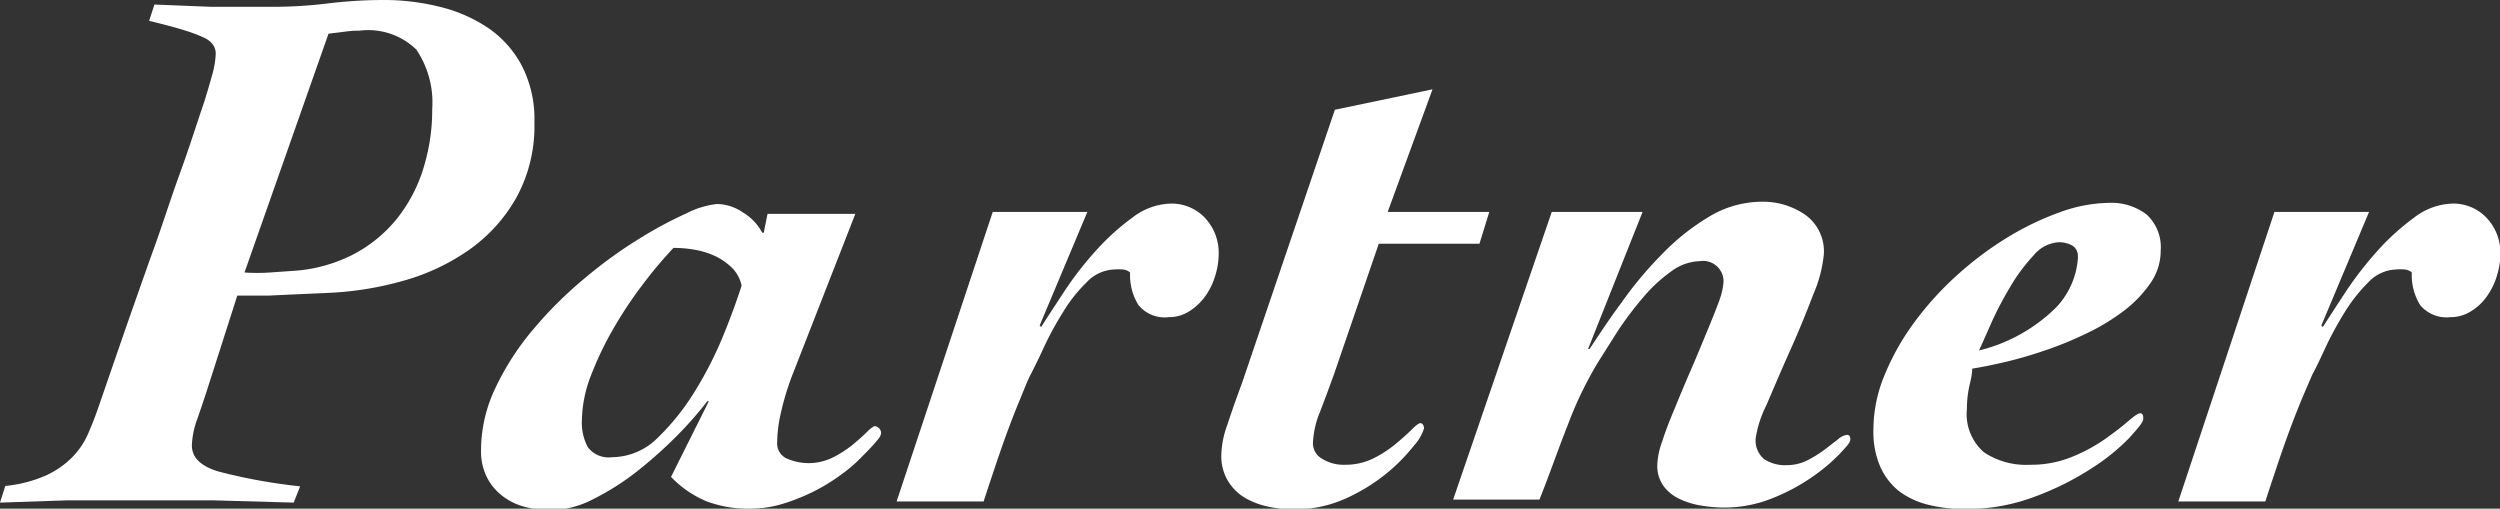
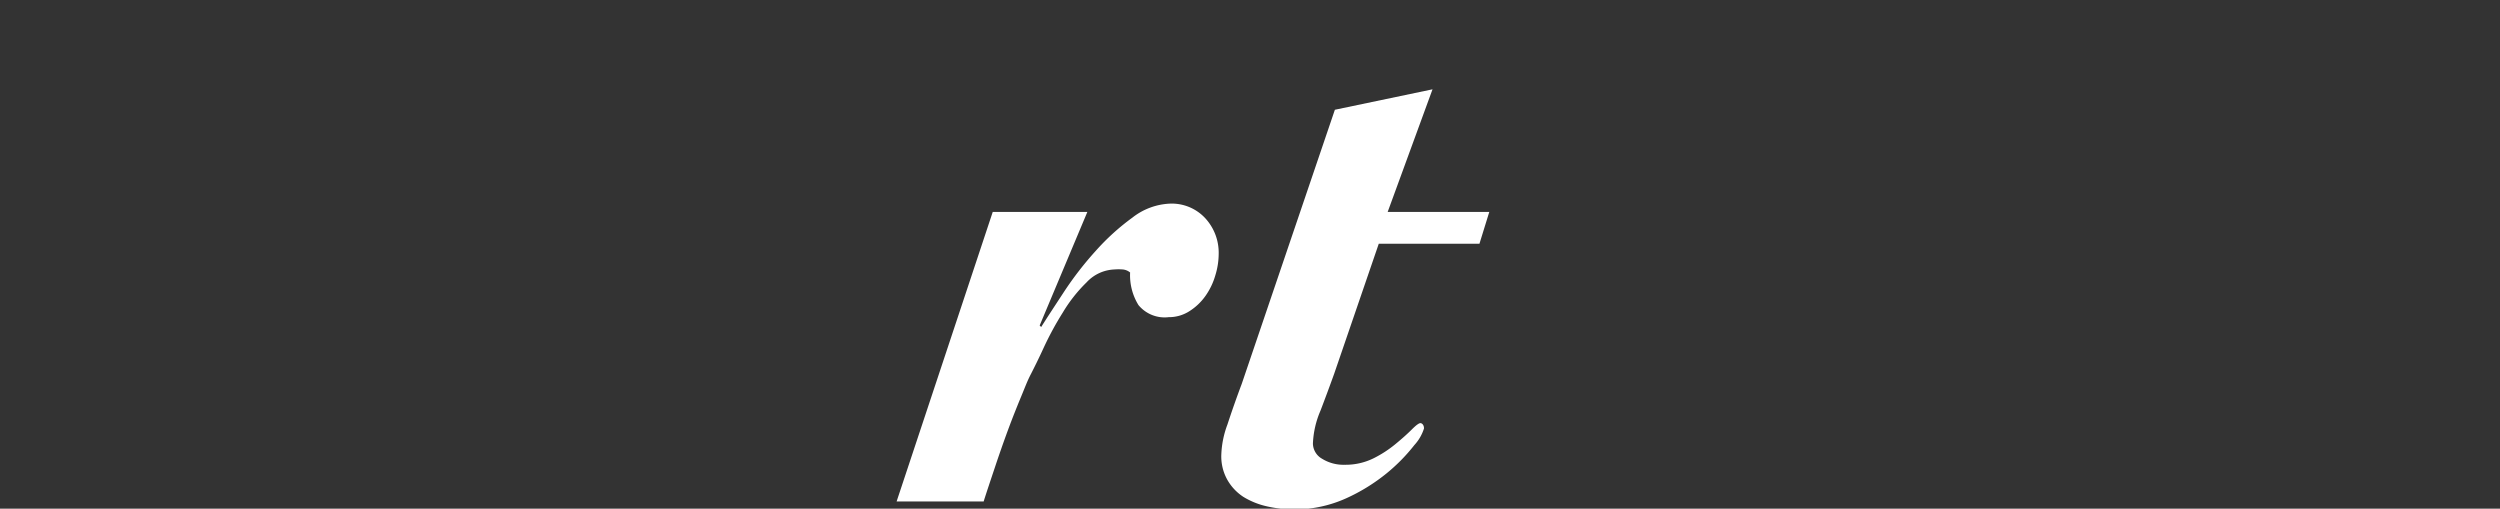
<svg xmlns="http://www.w3.org/2000/svg" viewBox="0 0 132.11 26.88">
  <rect x="0" y="0" width="132.11" height="26.88" fill="#333333" stroke="none" />
  <defs>
    <style>.cls-1{fill:#fff;}</style>
  </defs>
  <title>ttl_partneer</title>
  <g id="レイヤー_2" data-name="レイヤー 2">
    <g id="design">
-       <path class="cls-1" d="M15.52,26.56l-4.22-.12c-1.4,0-2.81,0-4.22,0-1.2,0-2.38,0-3.54,0L0,26.56l.28-.88a7,7,0,0,0,2.16-.56,4.73,4.73,0,0,0,1.36-.94A4.16,4.16,0,0,0,4.62,23c.2-.45.38-.91.54-1.36l1.38-4q.74-2.12,1.5-4.26C8.55,12,9,10.55,9.5,9.18s.9-2.65,1.3-3.82c.13-.43.27-.88.4-1.36a4.75,4.75,0,0,0,.2-1.16.83.83,0,0,0-.12-.44A1.16,1.16,0,0,0,10.8,2a7.88,7.88,0,0,0-1.06-.4c-.47-.15-1.09-.31-1.86-.5L8.16.24l3,.12c1,0,2,0,3,0A24.43,24.43,0,0,0,17.18.2,24.43,24.43,0,0,1,20.24,0a12.18,12.18,0,0,1,3,.36,7.91,7.91,0,0,1,2.56,1.12,5.56,5.56,0,0,1,1.78,2,6.19,6.19,0,0,1,.66,3,7.84,7.84,0,0,1-.94,3.94,8.42,8.42,0,0,1-2.48,2.76,11.32,11.32,0,0,1-3.52,1.66,17.2,17.2,0,0,1-4,.64l-1.82.08-1.28.06-.94,0h-.72l-1.64,5.12c-.13.4-.29.87-.48,1.42a4.37,4.37,0,0,0-.28,1.38c0,.64.47,1.1,1.42,1.38a29.21,29.21,0,0,0,4.3.78ZM12.92,14.4a10,10,0,0,0,1.34,0l1.14-.08a8.09,8.09,0,0,0,3.2-.84,7.33,7.33,0,0,0,2.34-1.88,8,8,0,0,0,1.42-2.66,10.37,10.37,0,0,0,.48-3.18A5,5,0,0,0,22,2.62a3.65,3.65,0,0,0-3-1,5.27,5.27,0,0,0-.82.06l-.82.1Z" />
-       <path class="cls-1" d="M41.91,19.72a13.63,13.63,0,0,0-.64,2.08,7.07,7.07,0,0,0-.2,1.56.87.87,0,0,0,.58.9A2.87,2.87,0,0,0,44,24.18a5.84,5.84,0,0,0,1.06-.68c.3-.25.56-.48.76-.68s.34-.3.42-.3.32.12.32.36a.5.5,0,0,1-.12.28c-.08.11-.18.22-.28.34l-.34.36-.26.26a7.52,7.52,0,0,1-1,.88,10.17,10.17,0,0,1-1.42.9,10.64,10.64,0,0,1-1.7.7,6,6,0,0,1-1.82.28,6.26,6.26,0,0,1-2.26-.38,5.48,5.48,0,0,1-1.9-1.3l2-4-.08,0a19.89,19.89,0,0,1-1.58,1.8,23.46,23.46,0,0,1-2.1,1.88,13.52,13.52,0,0,1-2.32,1.48,5.05,5.05,0,0,1-2.24.6,5.36,5.36,0,0,1-1.42-.18,3.26,3.26,0,0,1-1.18-.58,2.87,2.87,0,0,1-.82-1,3.07,3.07,0,0,1-.3-1.42,7.65,7.65,0,0,1,.78-3.32,14,14,0,0,1,2-3.08,21.05,21.05,0,0,1,2.68-2.66,23.63,23.63,0,0,1,2.86-2.08,21.66,21.66,0,0,1,2.52-1.36,4.69,4.69,0,0,1,1.64-.5,2.5,2.5,0,0,1,1.38.46,2.72,2.72,0,0,1,1,1.06h.08l.2-1h4.64ZM30.75,22.2a2.7,2.7,0,0,0,.32,1.44,1.38,1.38,0,0,0,1.28.52,3.44,3.44,0,0,0,2.38-1,12.4,12.4,0,0,0,2-2.5,19.85,19.85,0,0,0,1.52-3c.41-1,.72-1.89.94-2.56a1.87,1.87,0,0,0-.5-.94,3.41,3.41,0,0,0-.88-.62,4.38,4.38,0,0,0-1.08-.34,6.43,6.43,0,0,0-1.14-.1,22.65,22.65,0,0,0-1.6,1.9,21.62,21.62,0,0,0-1.56,2.34,17.28,17.28,0,0,0-1.2,2.5A6.8,6.8,0,0,0,30.75,22.2Z" />
      <path class="cls-1" d="M52.46,11.2h5l-2.52,6,.08.08c.32-.51.73-1.13,1.22-1.88a17.78,17.78,0,0,1,1.66-2.14,12.21,12.21,0,0,1,1.94-1.76,3.45,3.45,0,0,1,2-.74,2.41,2.41,0,0,1,1.84.76,2.69,2.69,0,0,1,.72,1.92,3.89,3.89,0,0,1-.18,1.12,3.6,3.6,0,0,1-.52,1.08,3,3,0,0,1-.84.8,2,2,0,0,1-1.1.32,1.79,1.79,0,0,1-1.6-.64,3,3,0,0,1-.44-1.72.71.71,0,0,0-.38-.16,2.77,2.77,0,0,0-.46,0,2.11,2.11,0,0,0-1.46.68,7.82,7.82,0,0,0-1.26,1.6,16.43,16.43,0,0,0-1,1.84c-.28.61-.52,1.09-.7,1.44s-.28.63-.5,1.16-.46,1.13-.7,1.78-.47,1.31-.7,2-.42,1.25-.58,1.76h-4.6Z" />
      <path class="cls-1" d="M75.7,4.72,73.33,11.2H78.7l-.52,1.68H72.86L70.5,19.76c-.22.61-.46,1.26-.72,1.94a4.85,4.85,0,0,0-.4,1.74.94.94,0,0,0,.48.8,2.14,2.14,0,0,0,1.2.32,3.33,3.33,0,0,0,1.52-.34,6.06,6.06,0,0,0,1.17-.76c.34-.28.62-.53.85-.76s.38-.34.46-.34.19.09.19.28a2.33,2.33,0,0,1-.51.88A9.38,9.38,0,0,1,73.29,25a9.75,9.75,0,0,1-2.17,1.34,6.63,6.63,0,0,1-4.16.42,4.09,4.09,0,0,1-1.25-.5,2.62,2.62,0,0,1-.85-.9A2.53,2.53,0,0,1,64.54,24a5,5,0,0,1,.32-1.56c.21-.64.46-1.36.76-2.16L70.54,5.8Z" />
-       <path class="cls-1" d="M82,11.2h4.8l-2.88,7.24.08,0c.48-.72,1-1.53,1.68-2.44a19.82,19.82,0,0,1,2.12-2.54,12,12,0,0,1,2.5-2,5.43,5.43,0,0,1,2.82-.8,3.91,3.91,0,0,1,2.26.68,2.37,2.37,0,0,1,1,2.08,7,7,0,0,1-.56,2.14c-.38,1-.79,2-1.24,3s-.87,2-1.24,2.86a5.83,5.83,0,0,0-.56,1.72,1.28,1.28,0,0,0,.44,1.12,2,2,0,0,0,1.2.32,2.41,2.41,0,0,0,1.1-.26,6.56,6.56,0,0,0,.9-.56l.7-.54a.87.87,0,0,1,.5-.24c.1,0,.16.08.16.24s-.18.35-.54.74a9.49,9.49,0,0,1-1.44,1.22,10.32,10.32,0,0,1-2.12,1.14,6.72,6.72,0,0,1-2.54.5,7.26,7.26,0,0,1-1.22-.1,4.34,4.34,0,0,1-1.14-.34,2.23,2.23,0,0,1-.86-.68,1.82,1.82,0,0,1-.34-1.16,4,4,0,0,1,.26-1.22q.25-.78.66-1.74c.26-.64.54-1.31.84-2s.57-1.35.84-2,.48-1.17.66-1.66A3.87,3.87,0,0,0,91.07,15a1.08,1.08,0,0,0-1.24-1.2,2.65,2.65,0,0,0-1.54.56,7.94,7.94,0,0,0-1.48,1.38,18,18,0,0,0-1.3,1.72l-1,1.58a19.53,19.53,0,0,0-1.64,3.36c-.54,1.36-1,2.71-1.52,4H76.79Z" />
-       <path class="cls-1" d="M99,22.68a7.51,7.51,0,0,1,.58-2.84,13,13,0,0,1,1.56-2.78,16.59,16.59,0,0,1,2.26-2.5,17.62,17.62,0,0,1,2.66-2,15,15,0,0,1,2.78-1.34,7.84,7.84,0,0,1,2.6-.5,3.07,3.07,0,0,1,2,.62,2.35,2.35,0,0,1,.74,1.9,3,3,0,0,1-.54,1.72,6.41,6.41,0,0,1-1.4,1.46,11.12,11.12,0,0,1-1.94,1.18,19.28,19.28,0,0,1-2.18.9c-.73.25-1.44.46-2.12.62s-1.27.28-1.78.36c0,.35-.11.7-.18,1.06a5.51,5.51,0,0,0-.1,1.06,2.67,2.67,0,0,0,.9,2.3,4,4,0,0,0,2.42.66,5.73,5.73,0,0,0,2.24-.42,8.87,8.87,0,0,0,1.74-.94c.49-.35.9-.66,1.22-.94s.53-.42.64-.42.16.09.16.28-.24.46-.72,1a11,11,0,0,1-2,1.62,15.06,15.06,0,0,1-3,1.5,10.18,10.18,0,0,1-3.68.66,8,8,0,0,1-1.94-.22,4.31,4.31,0,0,1-1.56-.72,3.43,3.43,0,0,1-1-1.3A4.6,4.6,0,0,1,99,22.68Zm10.8-9.12a.62.62,0,0,0-.32-.6,1.45,1.45,0,0,0-.68-.16,1.87,1.87,0,0,0-1.34.7,9.2,9.2,0,0,0-1.22,1.64,18,18,0,0,0-1,1.9c-.28.64-.5,1.13-.66,1.48a8.72,8.72,0,0,0,4.1-2.3A4.22,4.22,0,0,0,109.81,13.56Z" />
-       <path class="cls-1" d="M120.19,11.2h5l-2.52,6,.08.08c.32-.51.73-1.13,1.22-1.88a18.86,18.86,0,0,1,1.66-2.14,12.66,12.66,0,0,1,1.94-1.76,3.47,3.47,0,0,1,2-.74,2.41,2.41,0,0,1,1.84.76,2.69,2.69,0,0,1,.72,1.92,3.89,3.89,0,0,1-.18,1.12,3.6,3.6,0,0,1-.52,1.08,2.79,2.79,0,0,1-.84.8,2,2,0,0,1-1.1.32,1.81,1.81,0,0,1-1.6-.64,3,3,0,0,1-.44-1.72.67.67,0,0,0-.38-.16,2.6,2.6,0,0,0-.46,0,2.12,2.12,0,0,0-1.46.68,8.57,8.57,0,0,0-1.26,1.6,18.25,18.25,0,0,0-1,1.84c-.28.61-.51,1.09-.7,1.44l-.5,1.16c-.22.53-.46,1.13-.7,1.78s-.47,1.31-.7,2-.42,1.25-.58,1.76h-4.6Z" />
    </g>
  </g>
</svg>